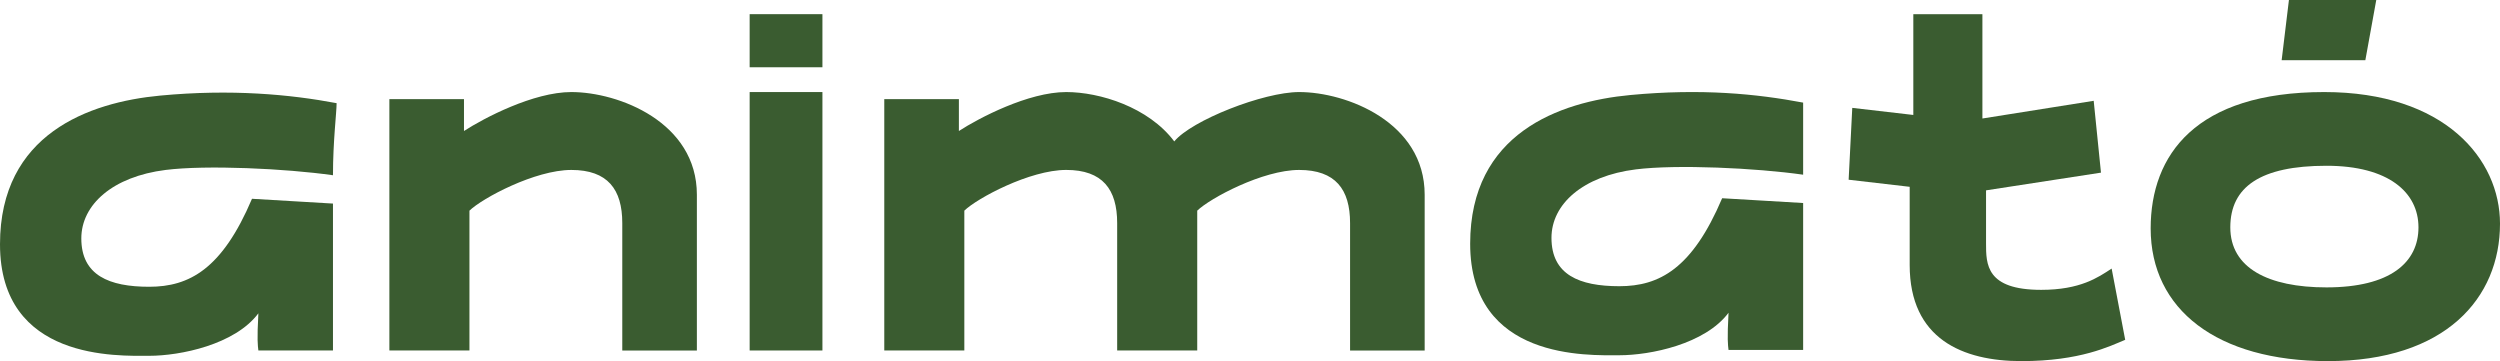
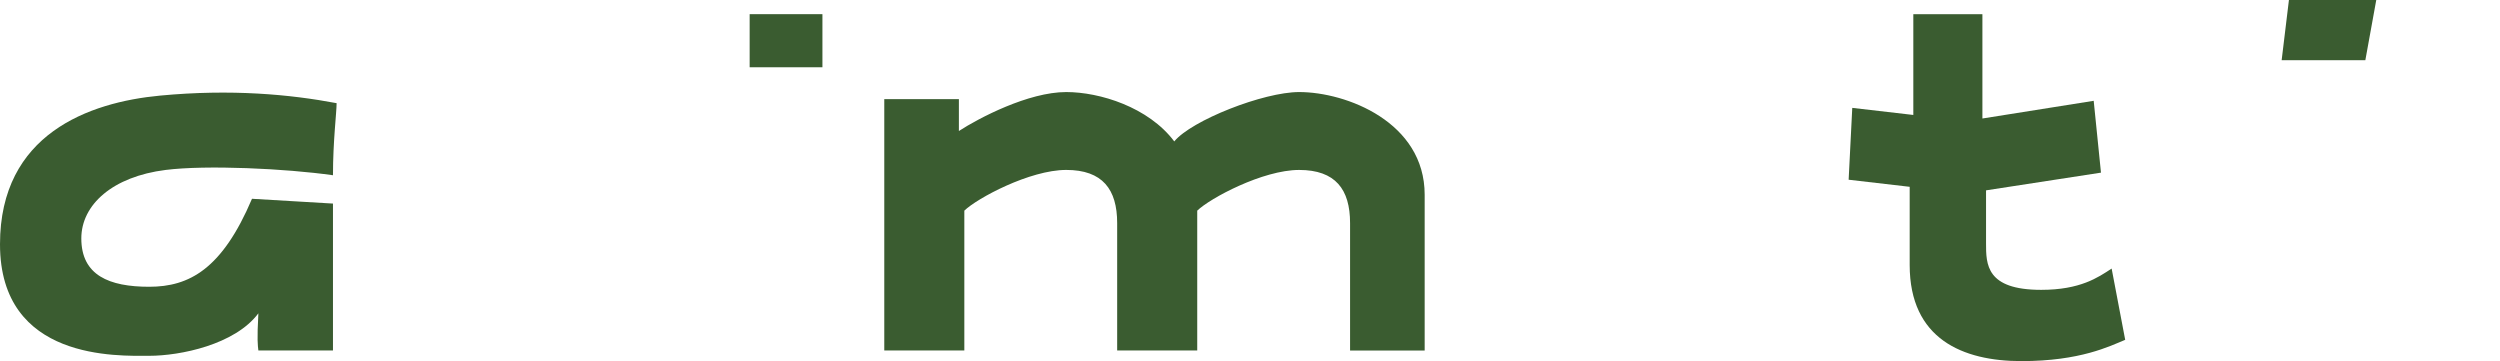
<svg xmlns="http://www.w3.org/2000/svg" width="180" height="26" viewBox="0 0 180 26" fill="none">
  <g clip-path="url(#clip0_1201_2428)">
    <path fill-rule="evenodd" clip-rule="evenodd" d="M11.528 6.883C16.649 6.4 20.878 6.794 24.236 7.428C24.236 8.108 23.974 10.157 23.974 12.618C20.575 12.134 14.861 11.867 11.923 12.236C8.13 12.711 5.855 14.725 5.855 17.166C5.855 19.825 7.861 20.647 10.742 20.647C13.624 20.647 15.991 19.38 18.144 14.312L23.974 14.657V25.235H18.603C18.559 24.853 18.498 24.496 18.603 22.559C16.913 24.82 12.97 25.618 10.742 25.618C8.516 25.618 0 26 0 17.588C0 9.649 6.408 7.365 11.528 6.883Z" fill="#3A5C30" />
-     <path d="M117.38 6.842C122.5 6.36 126.467 6.754 129.826 7.388V12.578C126.426 12.094 120.713 11.827 117.775 12.196C113.981 12.671 111.706 14.686 111.706 17.126C111.706 19.785 113.712 20.607 116.594 20.607C119.476 20.607 121.843 19.34 123.995 14.273L129.826 14.617V25.195H124.454C124.41 24.813 124.35 24.456 124.454 22.519C122.764 24.78 118.821 25.578 116.594 25.578C114.367 25.578 105.852 25.96 105.852 17.549C105.852 9.609 112.259 7.325 117.38 6.842Z" fill="#3A5C30" />
-     <path d="M28.035 7.137V25.235H33.8V15.167C34.717 14.275 38.516 12.236 41.136 12.236C43.756 12.236 44.804 13.638 44.804 16.059V25.236H50.175V14.02C50.175 8.794 44.542 6.628 41.136 6.628C38.411 6.628 34.847 8.497 33.407 9.432V7.137H28.035H28.035Z" fill="#3A5C30" />
    <path d="M63.668 25.235V7.137H69.04V9.432C70.481 8.497 74.044 6.628 76.769 6.628C79.174 6.628 82.689 7.708 84.547 10.182C85.789 8.667 90.968 6.628 93.537 6.628C96.943 6.628 102.576 8.794 102.576 14.02V25.236H97.205V16.059C97.205 13.638 96.157 12.236 93.537 12.236C90.917 12.236 87.118 14.275 86.201 15.167V25.235H80.436V16.059C80.436 13.637 79.388 12.235 76.768 12.235C74.148 12.235 70.349 14.274 69.432 15.167V25.235H63.668L63.668 25.235Z" fill="#3A5C30" />
-     <path d="M59.215 6.628H53.975V25.235H59.215V6.628Z" fill="#3A5C30" />
+     <path d="M59.215 6.628H53.975H59.215V6.628Z" fill="#3A5C30" />
    <path d="M59.215 1.02H53.975V4.843H59.215V1.02Z" fill="#3A5C30" />
    <path d="M164.279 4.333H170.305L171.091 0H164.803L164.279 4.333Z" fill="#3A5C30" />
-     <path fill-rule="evenodd" clip-rule="evenodd" d="M167.341 6.628C176.031 6.628 180 11.461 180 16.105C180 21.469 176.062 26 167.612 26C159.631 26 154.848 22.285 154.848 16.447C154.848 11.139 158.107 6.628 167.341 6.628V6.628ZM167.508 11.935C171.969 11.935 174.13 13.849 174.13 16.37C174.13 18.891 172.109 20.692 167.508 20.692C163.298 20.692 160.582 19.289 160.582 16.37C160.582 13.451 162.755 11.935 167.508 11.935Z" fill="#3A5C30" />
    <path d="M142.732 1.02H137.759V8.277L133.363 7.767L133.102 12.94L137.497 13.45V19.078C137.497 24.403 141.313 26 145.545 26C149.777 26 151.893 24.929 153.014 24.467L152.038 19.337C151.061 19.976 149.786 20.869 146.964 20.869C142.994 20.869 142.994 19.029 142.995 17.507V17.481V13.705L151.27 12.43L150.746 7.258L142.733 8.532V1.02H142.732Z" fill="#3A5C30" />
  </g>
  <defs>
    <clipPath id="clip0_1201_2428">
      <rect width="180" height="26" fill="white" />
    </clipPath>
  </defs>
</svg>